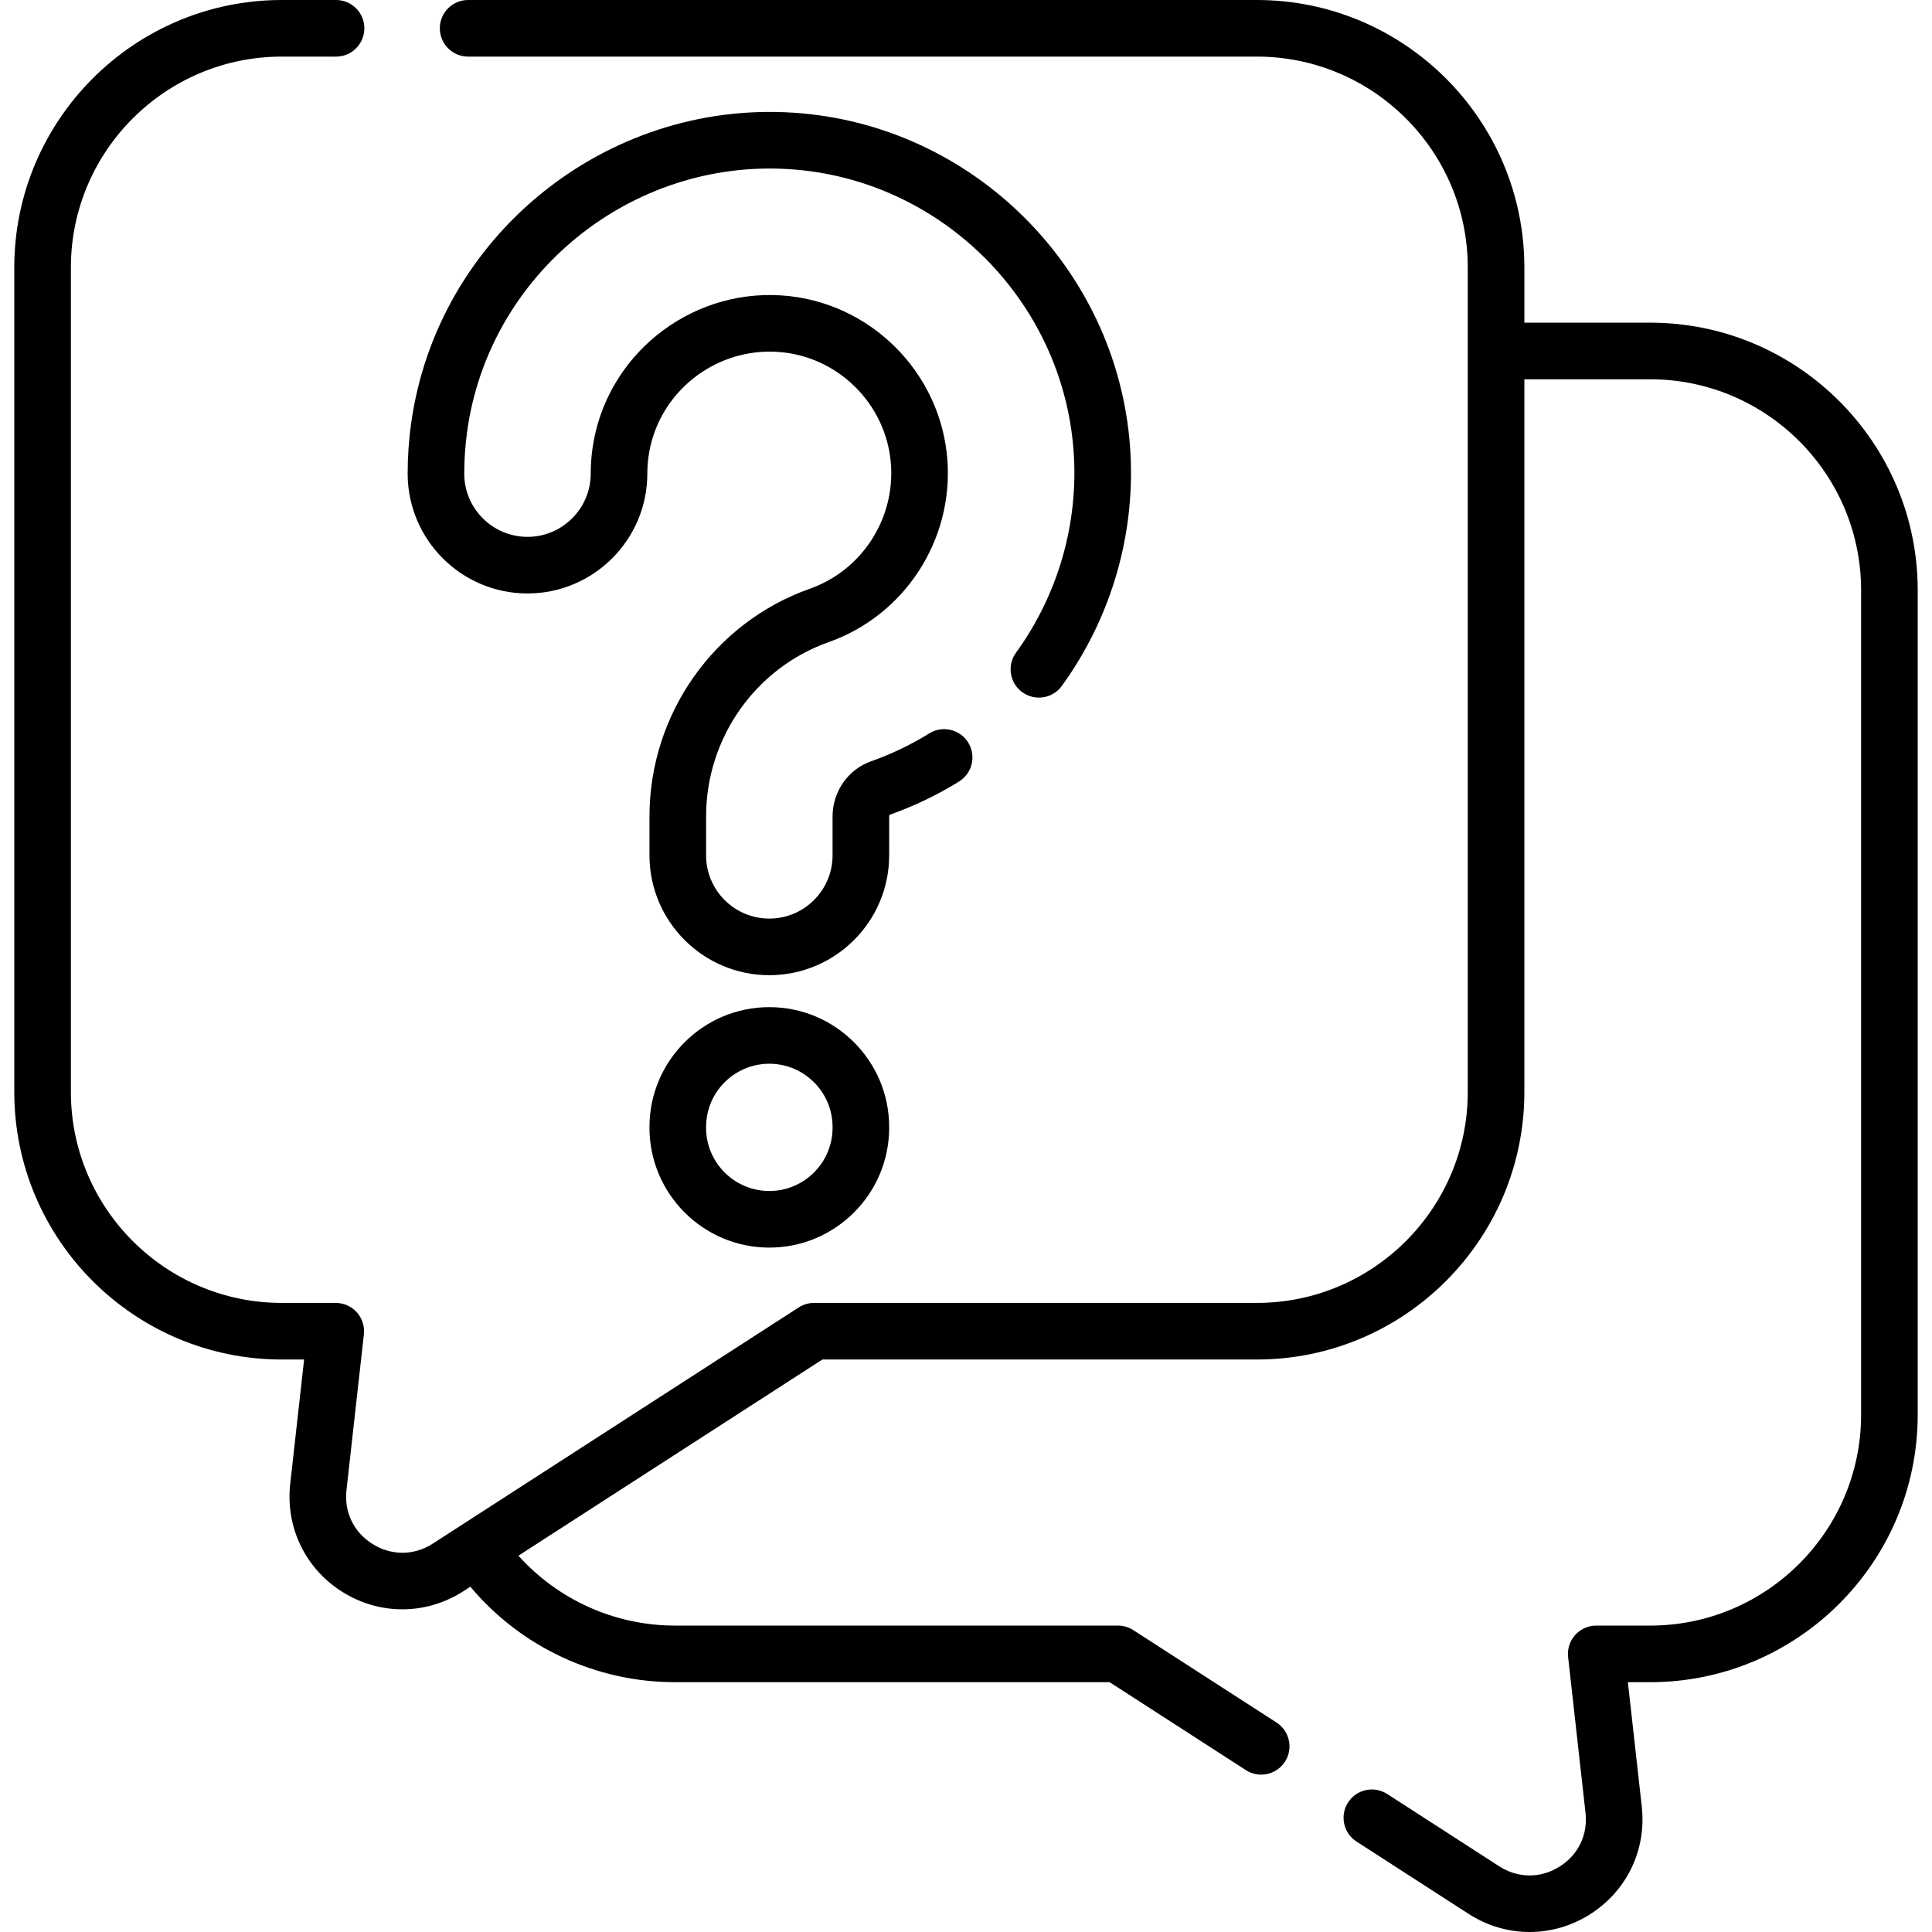
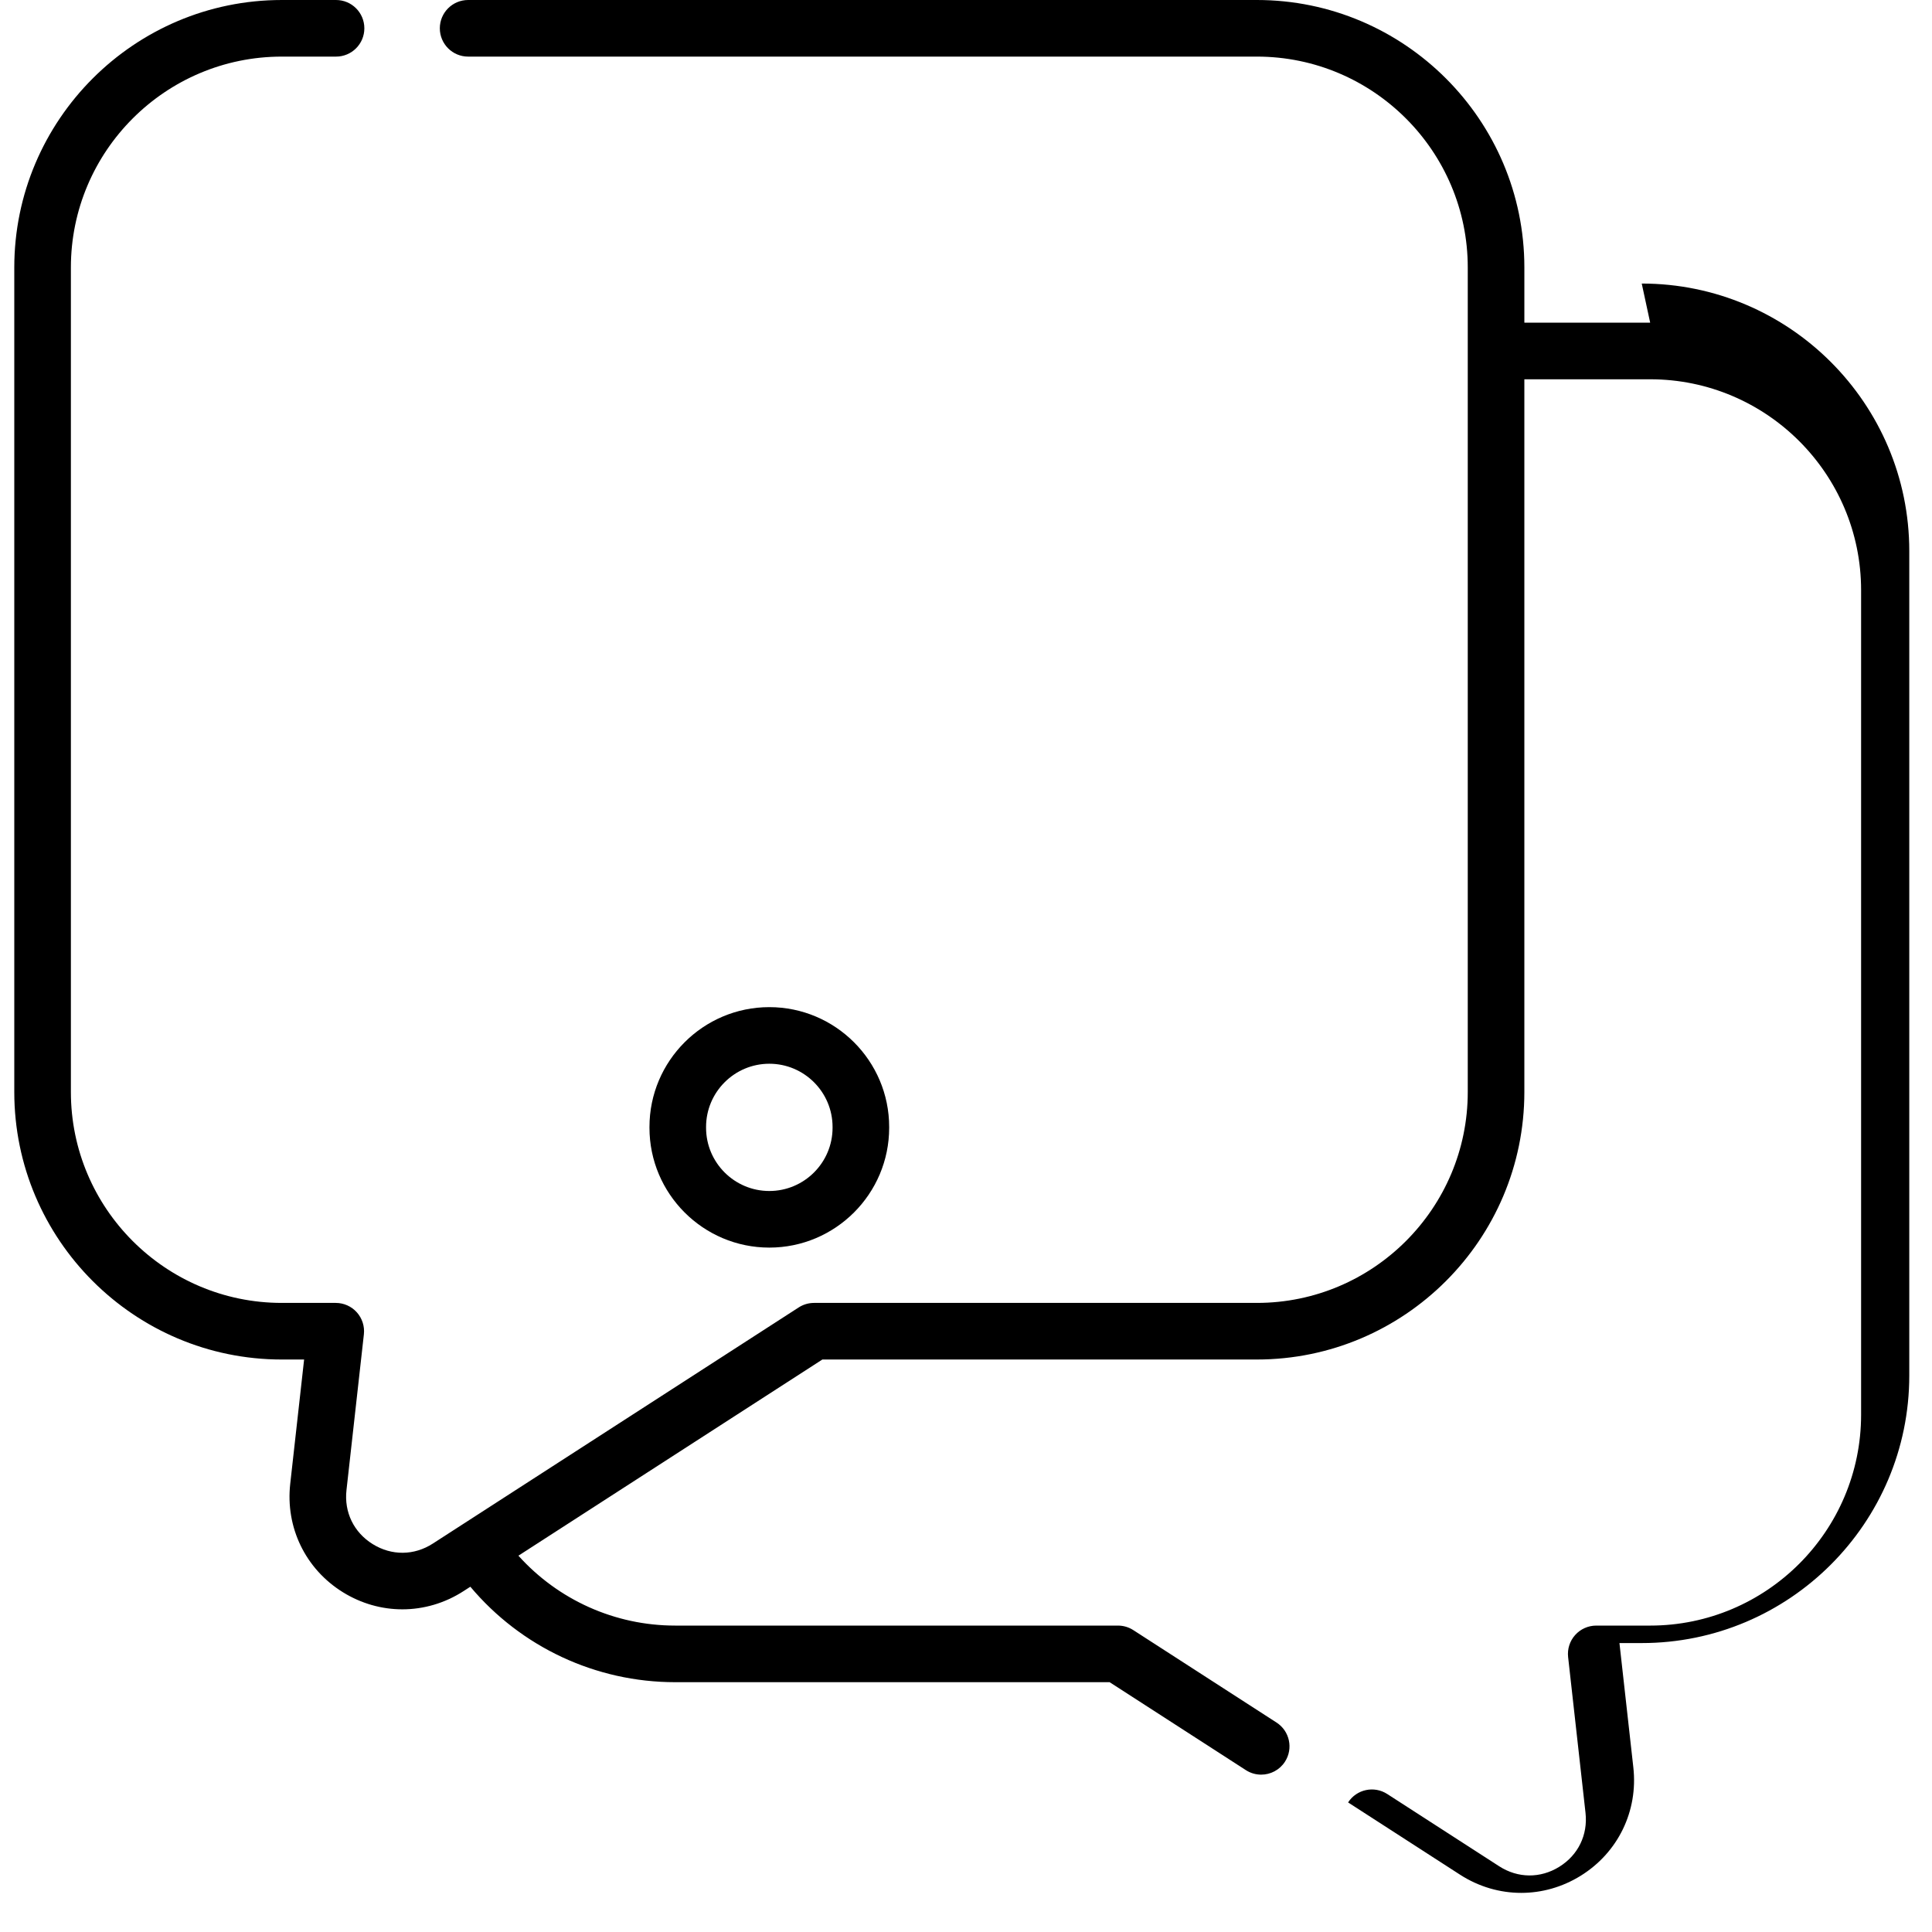
<svg xmlns="http://www.w3.org/2000/svg" id="Capa_1" height="512" viewBox="0 0 511.992 511.992" width="512">
  <g>
-     <path d="m437.306 85.51h-33.34v-14.62c0-39.089-31.801-70.89-70.89-70.89h-209.02c-4.142 0-7.5 3.358-7.5 7.5s3.358 7.5 7.5 7.5h209.02c30.818 0 55.89 25.072 55.89 55.89v218.5c0 30.818-25.072 55.89-55.89 55.89h-117.35c-1.443 0-2.855.416-4.067 1.198l-96.958 62.579c-4.956 3.198-10.909 3.251-15.925.144-5.011-3.105-7.612-8.457-6.956-14.319l4.61-41.27c.237-2.121-.441-4.242-1.864-5.833s-3.456-2.5-5.59-2.5h-14.3c-30.818 0-55.89-25.072-55.89-55.89v-218.499c0-30.818 25.072-55.89 55.89-55.89h14.38c4.142 0 7.5-3.358 7.5-7.5s-3.358-7.5-7.5-7.5h-14.38c-39.089 0-70.89 31.801-70.89 70.89v218.5c0 39.089 31.801 70.89 70.89 70.89h5.916l-3.679 32.936c-1.296 11.586 4.054 22.597 13.963 28.736 4.876 3.021 10.317 4.529 15.754 4.529 5.614 0 11.224-1.609 16.203-4.82l1.813-1.17c13.398 15.956 33.19 25.298 54.27 25.298h115.14l36.103 23.302c1.257.812 2.667 1.199 4.06 1.199 2.462 0 4.874-1.211 6.308-3.434 2.247-3.48 1.246-8.122-2.234-10.369l-37.96-24.5c-1.212-.782-2.624-1.198-4.067-1.198h-117.35c-15.975 0-31.005-6.817-41.531-18.521l80.551-51.989h115.14c39.089 0 70.89-31.801 70.89-70.89v-188.879h33.34c30.823 0 55.9 25.077 55.9 55.9v218.49c0 30.818-25.077 55.89-55.9 55.89h-14.29c-2.134 0-4.167.909-5.59 2.5-1.423 1.59-2.101 3.712-1.864 5.833l4.61 41.282c.656 5.854-1.944 11.202-6.953 14.306-5.016 3.109-10.97 3.054-15.926-.142l-29.67-19.15c-3.479-2.246-8.122-1.246-10.369 2.234s-1.246 8.122 2.234 10.369l29.672 19.151c4.979 3.211 10.587 4.82 16.202 4.819 5.437 0 10.88-1.509 15.757-4.531 9.907-6.138 15.256-17.146 13.96-28.724l-3.679-32.947h5.906c39.094 0 70.9-31.801 70.9-70.89v-218.49c0-39.094-31.806-70.9-70.9-70.9z" />
-     <path d="m139.786 157.27c17.512 0 31.76-14.248 31.76-31.76 0-1.526.106-3.054.318-4.554 2.321-16.647 17.367-28.819 34.25-27.702 15.938 1.046 28.832 13.845 29.991 29.773 1.064 14.572-7.764 28.135-21.469 32.982-25.433 8.988-42.521 33.249-42.521 60.371v10.29c0 17.512 14.248 31.76 31.76 31.76 17.513 0 31.76-14.248 31.76-31.76v-10.29c0-.305.148-.461.182-.479 6.441-2.28 12.613-5.24 18.344-8.799 3.519-2.185 4.6-6.809 2.415-10.328-2.186-3.519-6.809-4.601-10.328-2.415-4.816 2.991-10.01 5.481-15.421 7.396-6.096 2.144-10.192 8.021-10.192 14.625v10.29c0 9.241-7.519 16.76-16.76 16.76s-16.76-7.519-16.76-16.76v-10.29c0-20.777 13.068-39.355 32.521-46.229 20.061-7.095 32.985-26.923 31.429-48.215-1.7-23.35-20.602-42.115-43.967-43.649-24.686-1.623-46.69 16.206-50.089 40.585-.308 2.18-.464 4.413-.464 6.638 0 9.241-7.519 16.76-16.76 16.76-9.242 0-16.76-7.519-16.76-16.76 0-3.733.262-7.523.778-11.253 5.821-41.692 43.371-72.185 85.482-69.423 39.973 2.617 72.311 34.714 75.221 74.662 1.387 18.99-4.033 37.98-15.263 53.472-2.431 3.354-1.683 8.043 1.671 10.474 3.355 2.431 8.043 1.683 10.475-1.671 13.302-18.352 19.722-40.856 18.078-63.367-3.45-47.372-41.798-85.435-89.199-88.539-49.907-3.276-94.418 32.882-101.32 82.326-.611 4.418-.921 8.899-.921 13.317-.001 17.514 14.246 31.762 31.759 31.762z" />
+     <path d="m437.306 85.51h-33.34v-14.62c0-39.089-31.801-70.89-70.89-70.89h-209.02c-4.142 0-7.5 3.358-7.5 7.5s3.358 7.5 7.5 7.5h209.02c30.818 0 55.89 25.072 55.89 55.89v218.5c0 30.818-25.072 55.89-55.89 55.89h-117.35c-1.443 0-2.855.416-4.067 1.198l-96.958 62.579c-4.956 3.198-10.909 3.251-15.925.144-5.011-3.105-7.612-8.457-6.956-14.319l4.61-41.27c.237-2.121-.441-4.242-1.864-5.833s-3.456-2.5-5.59-2.5h-14.3c-30.818 0-55.89-25.072-55.89-55.89v-218.499c0-30.818 25.072-55.89 55.89-55.89h14.38c4.142 0 7.5-3.358 7.5-7.5s-3.358-7.5-7.5-7.5h-14.38c-39.089 0-70.89 31.801-70.89 70.89v218.5c0 39.089 31.801 70.89 70.89 70.89h5.916l-3.679 32.936c-1.296 11.586 4.054 22.597 13.963 28.736 4.876 3.021 10.317 4.529 15.754 4.529 5.614 0 11.224-1.609 16.203-4.82l1.813-1.17c13.398 15.956 33.19 25.298 54.27 25.298h115.14l36.103 23.302c1.257.812 2.667 1.199 4.06 1.199 2.462 0 4.874-1.211 6.308-3.434 2.247-3.48 1.246-8.122-2.234-10.369l-37.96-24.5c-1.212-.782-2.624-1.198-4.067-1.198h-117.35c-15.975 0-31.005-6.817-41.531-18.521l80.551-51.989h115.14c39.089 0 70.89-31.801 70.89-70.89v-188.879h33.34c30.823 0 55.9 25.077 55.9 55.9v218.49c0 30.818-25.077 55.89-55.9 55.89h-14.29c-2.134 0-4.167.909-5.59 2.5-1.423 1.59-2.101 3.712-1.864 5.833l4.61 41.282c.656 5.854-1.944 11.202-6.953 14.306-5.016 3.109-10.97 3.054-15.926-.142l-29.67-19.15c-3.479-2.246-8.122-1.246-10.369 2.234l29.672 19.151c4.979 3.211 10.587 4.82 16.202 4.819 5.437 0 10.88-1.509 15.757-4.531 9.907-6.138 15.256-17.146 13.96-28.724l-3.679-32.947h5.906c39.094 0 70.9-31.801 70.9-70.89v-218.49c0-39.094-31.806-70.9-70.9-70.9z" />
    <path d="m203.874 266.898c-17.513 0-31.761 14.248-31.761 31.761v.201c0 17.513 14.248 31.761 31.761 31.761s31.761-14.248 31.761-31.761v-.201c0-17.513-14.248-31.761-31.761-31.761zm16.761 31.962c0 9.242-7.519 16.761-16.761 16.761s-16.761-7.519-16.761-16.761v-.201c0-9.242 7.519-16.761 16.761-16.761s16.761 7.519 16.761 16.761z" />
  </g>
</svg>